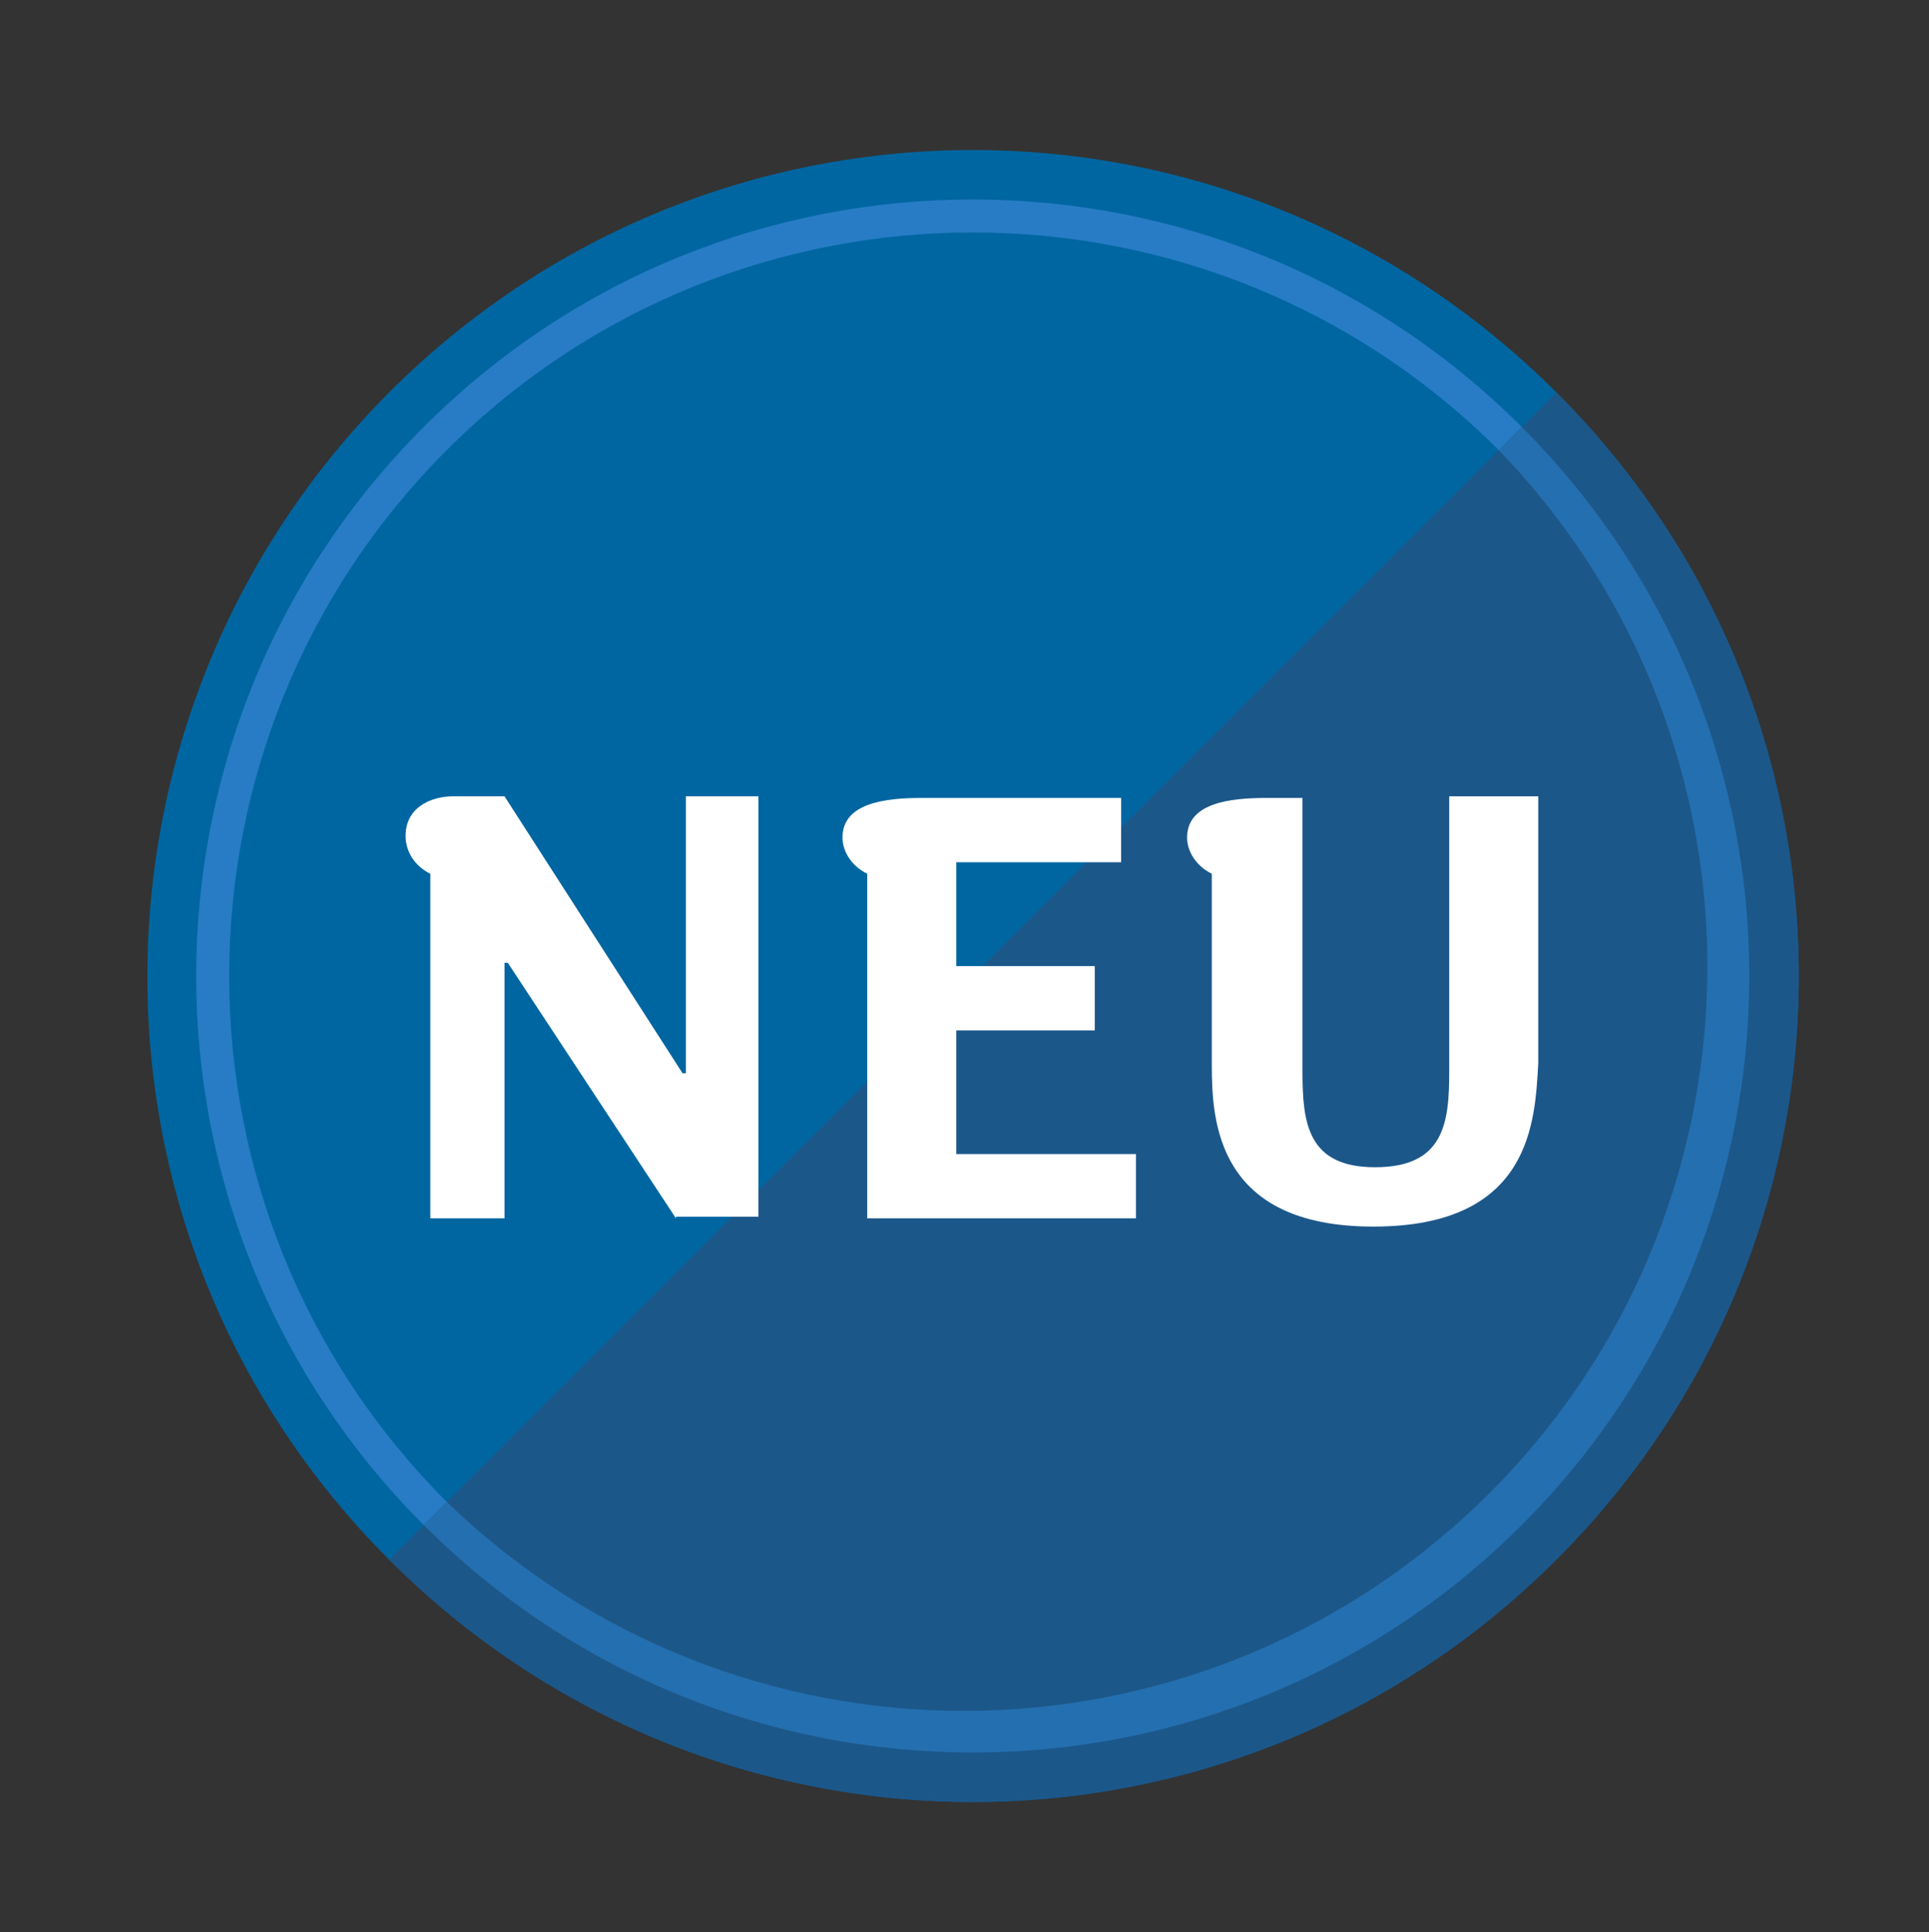
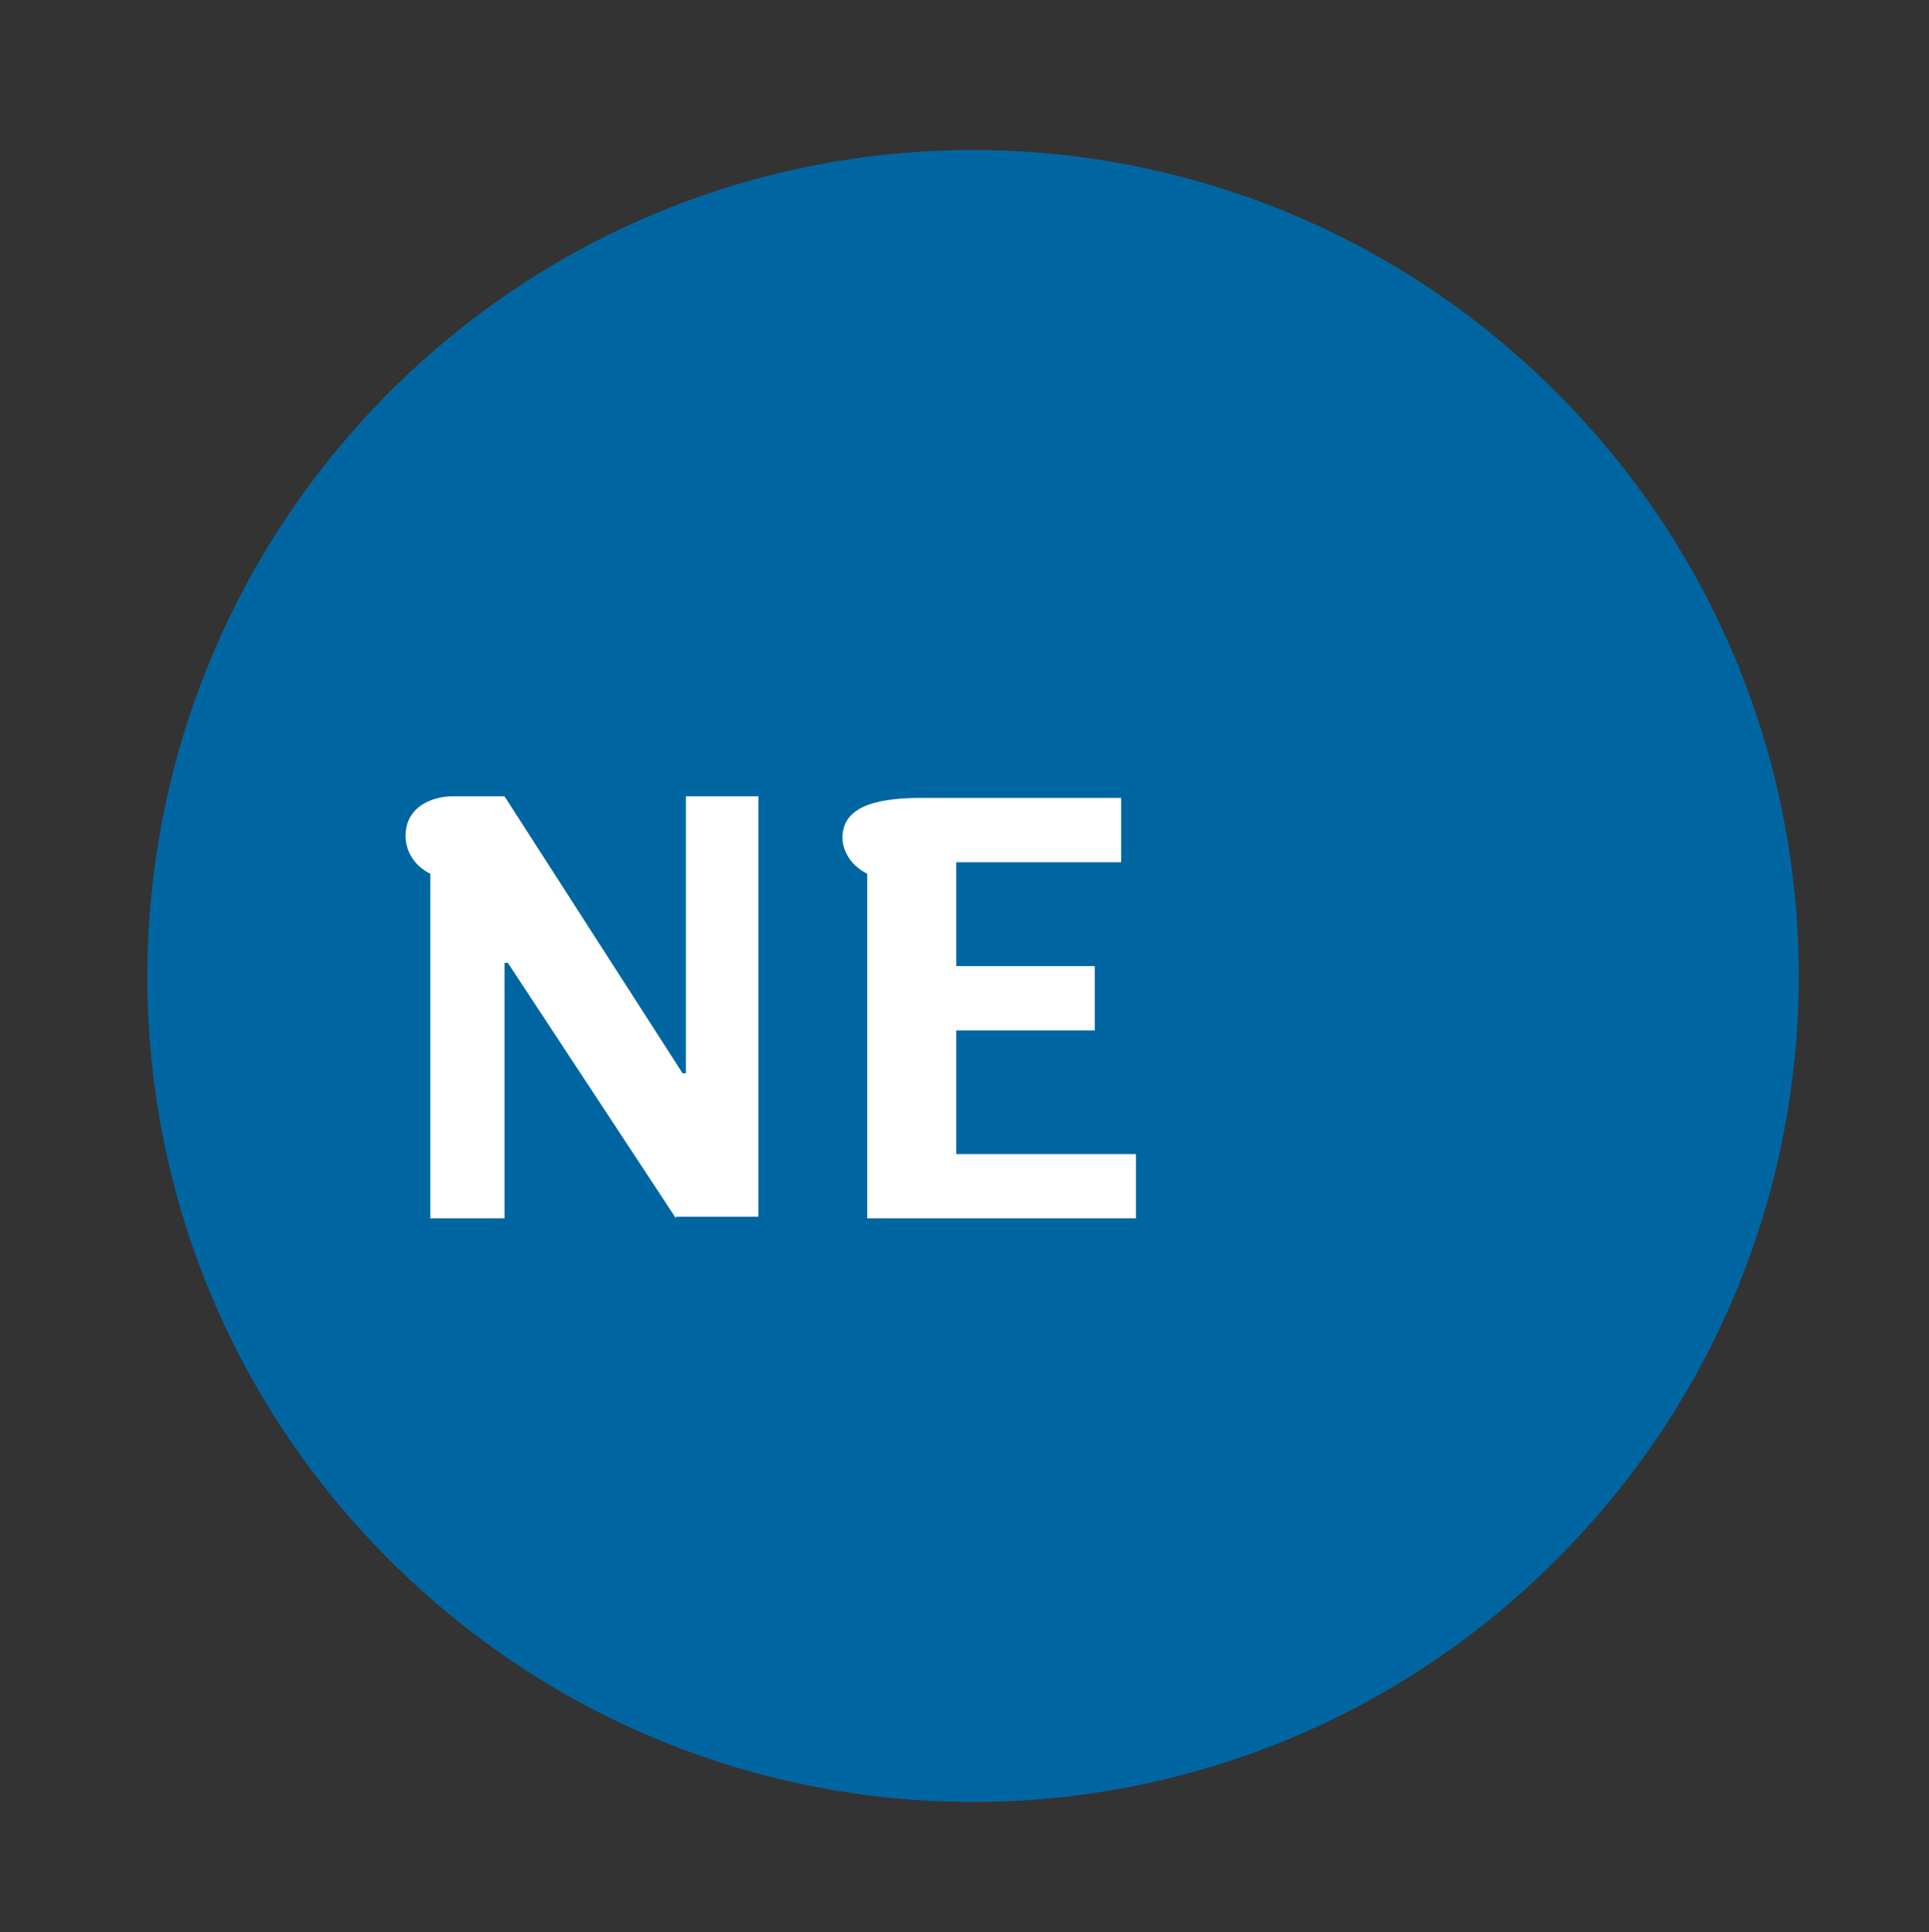
<svg xmlns="http://www.w3.org/2000/svg" version="1.1" id="Ebene_1" x="0px" y="0px" viewBox="0 0 117 117.2" style="enable-background:new 0 0 117 117.2;" xml:space="preserve">
  <rect x="0" y="0" width="117" height="117.2" fill="#333333" stroke="none" />
  <style type="text/css">
	.st0{fill:#0066A1;}
	.st1{fill:#1C578A;}
	.st2{fill:#287CC5;}
	.st3{fill:#246FAF;}
	.st4{fill:none;}
	.st5{enable-background:new    ;}
	.st6{fill:#FFFFFF;}
</style>
  <path id="path0_fill" class="st0" d="M23.6,23.8c19.6-19.6,51.2-19.6,70.8,0s19.6,51.2,0,70.8l0,0l0,0c-19.6,19.6-51.2,19.6-70.8,0  S4.1,43.4,23.6,23.8z" />
-   <path id="path1_fill" class="st1" d="M94.4,23.8L23.6,94.6c19.6,19.6,51.2,19.6,70.8,0S114,43.4,94.4,23.8z" />
-   <path id="path2_fill" class="st2" d="M27.1,27.3c17.6-17.6,46.2-17.6,63.8,0l0,0l1.4-1.4c-18.4-18.4-48.2-18.4-66.6,0  s-18.4,48.2,0,66.6l1.4-1.4C9.5,73.5,9.5,44.9,27.1,27.3z" />
-   <path id="path3_fill" class="st3" d="M25.7,92.5c18.4,18.4,48.2,18.4,66.6,0s18.4-48.2,0-66.6l-1.4,1.4  c17.3,17.9,16.8,46.5-1.1,63.8c-17.5,16.9-45.2,16.9-62.7,0L25.7,92.5z" />
  <rect x="22.7" y="46.5" class="st4" width="73.7" height="28.1" />
  <g class="st5">
    <path class="st6" d="M41,73.9L30.8,58.4h-0.2v15.5h-4.5V53c-1-0.5-1.5-1.4-1.5-2.3c0-1.7,1.5-2.4,2.9-2.4h3.1l10.8,16.8h0.2V48.3   H46v25.5H41z" />
    <path class="st6" d="M58,52.2v6.4h8.4v3.9H58V70h10.9v3.9H52.6V53c-1-0.5-1.5-1.4-1.5-2.2c0-2.1,2.6-2.4,4.8-2.4h12.1v3.9H58z" />
-     <path class="st6" d="M83.3,74.4c-9.5,0-9.8-6.4-9.8-9.8V53c-1-0.5-1.5-1.4-1.5-2.2c0-2.1,2.6-2.4,4.8-2.4h2.2v16.6   c0,3.1,0.3,5.8,4.4,5.8c4.2,0,4.5-2.7,4.5-5.8V48.3h5.4v16.2C93.1,68,92.9,74.4,83.3,74.4z" />
  </g>
</svg>